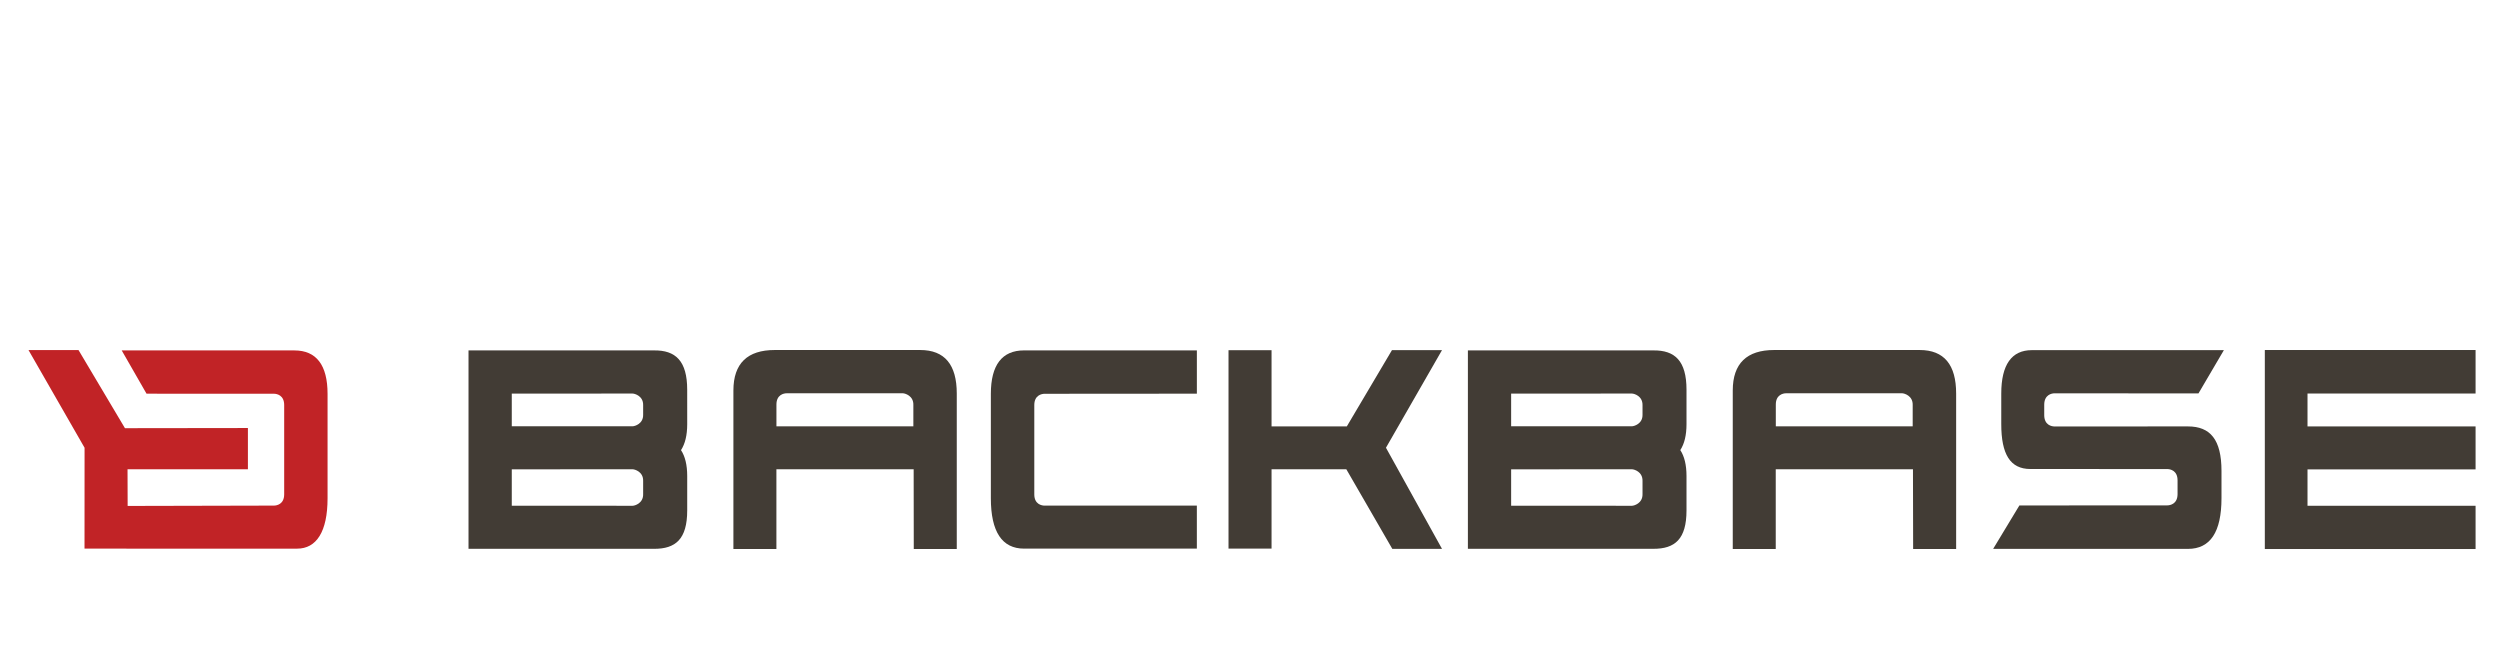
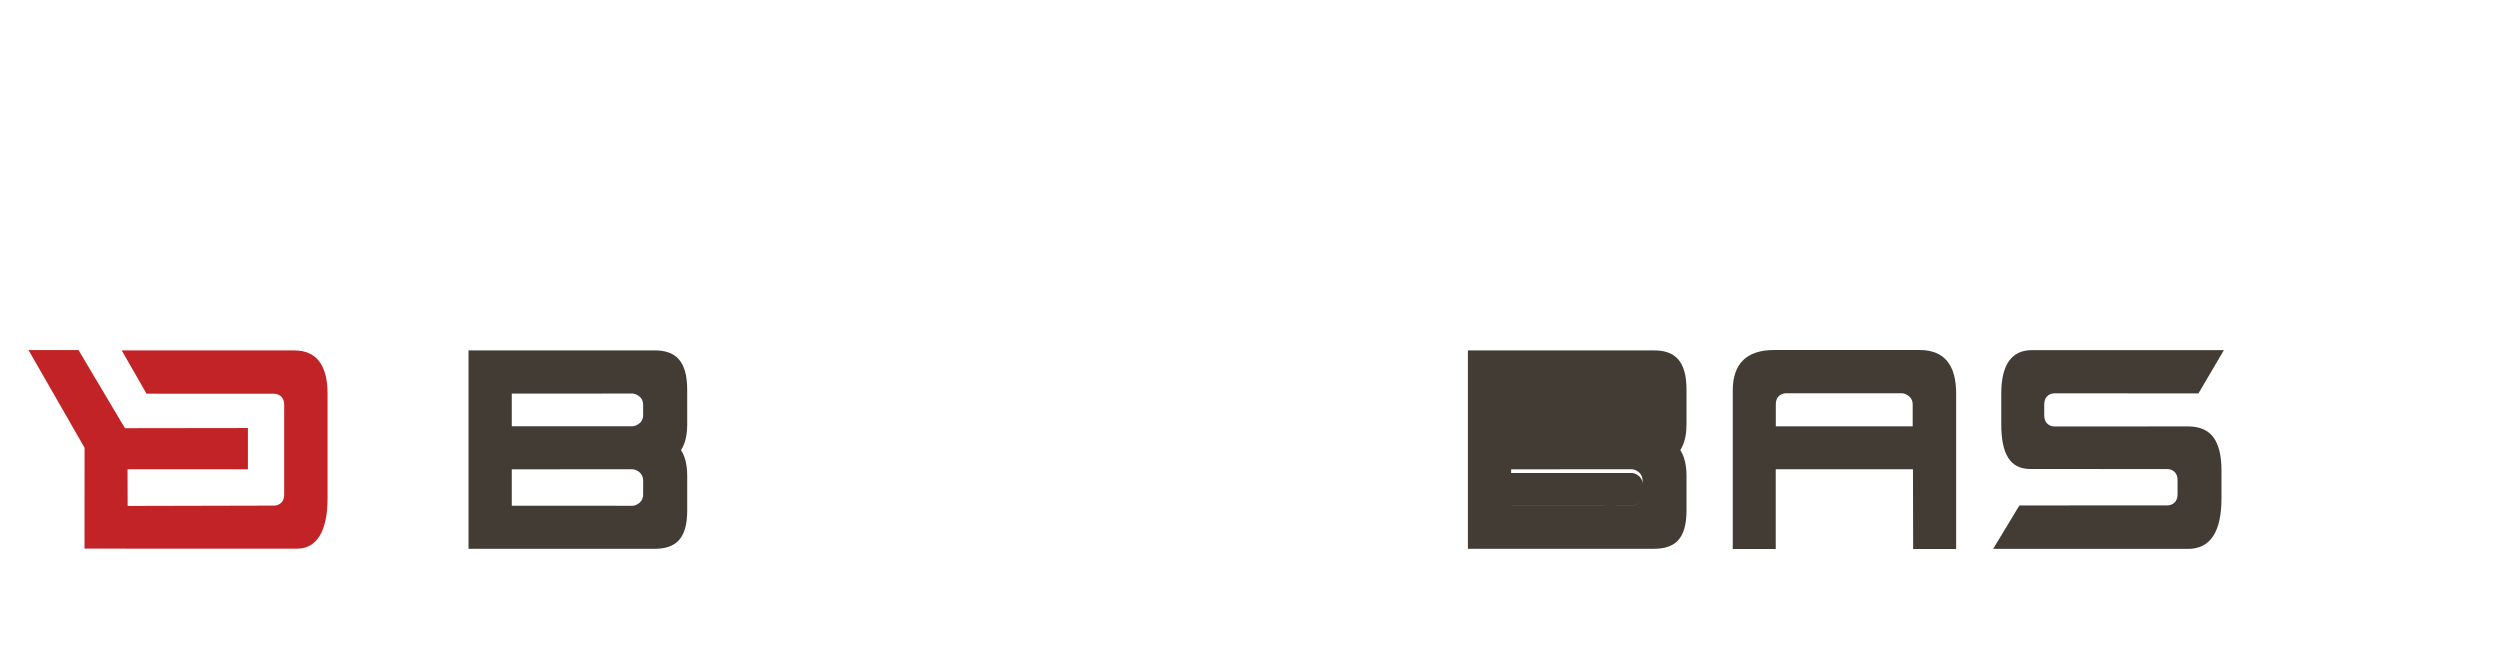
<svg xmlns="http://www.w3.org/2000/svg" version="1.1" id="Layer_1" x="0px" y="0px" width="151.98px" height="40px" viewBox="-21.995 9.5 151.98 40" enable-background="new -21.995 9.5 151.98 40" xml:space="preserve">
  <path fill="#008FFF" d="M57.671,35.687h-0.063H57.671z" />
  <g>
    <g>
      <g>
        <path fill="#C12326" d="M-4.096,30.803h-10.5l1.508,2.629h0.607l0.086,0.004h7.05c0.182,0,0.623,0.088,0.626,0.678v5.446     c-0.004,0.59-0.444,0.676-0.626,0.676l-8.89,0.021l-0.007-2.231h7.318v-2.506l-7.475,0.01l-2.824-4.75h-3.04l3.409,5.94     l-0.003,6.13h2.542v0.003h10.383c1.167,0,1.85-1.018,1.85-3.061v-6.348C-2.081,31.695-2.763,30.803-4.096,30.803" />
-         <path fill="#423C35" d="M33.548,38.028h-8.344v4.848h-2.614v-9.638c0-1.65,0.86-2.46,2.51-2.46h8.846     c1.489,0,2.223,0.893,2.223,2.644v1.86v4.106v3.488h-2.614L33.548,38.028z M33.53,35.418v-1.302     c0.016-0.557-0.51-0.708-0.641-0.708h-7.057c-0.183,0-0.626,0.091-0.626,0.682v1.328H33.53L33.53,35.418z" />
-         <polygon fill="#423C35" points="55.305,38.028 55.305,42.852 52.689,42.852 52.689,30.789 55.305,30.789 55.305,35.423      59.88,35.423 62.626,30.784 65.668,30.784 62.26,36.719 65.668,42.868 62.647,42.868 59.851,38.028    " />
-         <polygon fill="#423C35" points="115.688,42.876 115.688,30.778 128.5,30.778 128.5,33.423 118.283,33.423 118.283,35.423      128.5,35.423 128.5,38.035 118.283,38.035 118.283,40.247 128.5,40.247 128.5,42.876    " />
        <path fill="#423C35" d="M109.757,40.223c0.179,0,0.623-0.088,0.626-0.68v-0.85c-0.003-0.589-0.443-0.678-0.626-0.678     l-8.321-0.003c-1.232,0-1.77-0.902-1.77-2.73v-1.855c0-1.754,0.629-2.641,1.86-2.641h11.673l-1.545,2.631l-8.748-0.007     c-0.182,0-0.622,0.092-0.628,0.683v0.655c0.006,0.59,0.446,0.678,0.628,0.678l8.108-0.003c1.359,0,2.04,0.801,2.04,2.708v1.652     c0,2.063-0.681,3.085-2.04,3.085H99.172l1.595-2.64L109.757,40.223z" />
-         <path fill="#423C35" d="M50.756,33.432l-9.247,0.007c-0.183,0-0.624,0.09-0.627,0.678v4.114v1.331     c0.003,0.59,0.444,0.676,0.627,0.676l9.255-0.003v2.617H40.26c-1.334,0-2.019-1.018-2.019-3.061v-6.349     c0-1.751,0.679-2.641,2.019-2.641h10.505v2.629L50.756,33.432L50.756,33.432z" />
        <path fill="#423C35" d="M19.781,33.191c0-1.753-0.708-2.405-2.015-2.389H6.487v12.062h11.28c1.307,0.004,2.015-0.585,2.015-2.335     v-2.09c0-0.677-0.13-1.199-0.377-1.575c0.247-0.382,0.377-0.9,0.377-1.577L19.781,33.191L19.781,33.191z M17.103,39.537     c0.015,0.56-0.511,0.71-0.642,0.71l-7.344-0.003v-2.213l7.344-0.003c0.13,0,0.656,0.148,0.642,0.707V39.537L17.103,39.537z      M17.103,34.708c0.015,0.558-0.511,0.706-0.642,0.706l-7.344-0.002v-1.985l7.344-0.002c0.13,0,0.656,0.147,0.642,0.706V34.708     L17.103,34.708z" />
-         <path fill="#423C35" d="M80.531,33.191c0-1.753-0.705-2.405-2.015-2.389H67.241v5.65v0.814v5.597h11.275     c1.309,0.004,2.015-0.585,2.015-2.335v-2.09c0-0.677-0.13-1.199-0.377-1.575c0.247-0.382,0.377-0.9,0.377-1.577V33.191z      M77.857,39.537c0.014,0.56-0.515,0.71-0.643,0.71l-7.344-0.003v-2.213l7.344-0.003c0.131,0,0.655,0.148,0.643,0.707V39.537z      M77.857,34.708c0.014,0.558-0.515,0.706-0.643,0.706l-7.344-0.002v-1.985l7.344-0.002c0.131,0,0.655,0.147,0.643,0.706V34.708z" />
+         <path fill="#423C35" d="M80.531,33.191c0-1.753-0.705-2.405-2.015-2.389H67.241v5.65v0.814v5.597h11.275     c1.309,0.004,2.015-0.585,2.015-2.335v-2.09c0-0.677-0.13-1.199-0.377-1.575c0.247-0.382,0.377-0.9,0.377-1.577V33.191z      M77.857,39.537c0.014,0.56-0.515,0.71-0.643,0.71l-7.344-0.003v-2.213l7.344-0.003c0.131,0,0.655,0.148,0.643,0.707V39.537z      c0.014,0.558-0.515,0.706-0.643,0.706l-7.344-0.002v-1.985l7.344-0.002c0.131,0,0.655,0.147,0.643,0.706V34.708z" />
        <path fill="#423C35" d="M94.298,38.028h-8.342v4.848h-2.613v-9.638c0-1.65,0.864-2.46,2.513-2.46h8.849     c1.485,0,2.218,0.893,2.218,2.644v1.86v4.106v3.488h-2.614L94.298,38.028z M94.281,35.418v-1.302     c0.015-0.557-0.512-0.708-0.643-0.708h-7.051c-0.184,0-0.627,0.091-0.627,0.682v1.328H94.281L94.281,35.418z" />
      </g>
    </g>
  </g>
</svg>